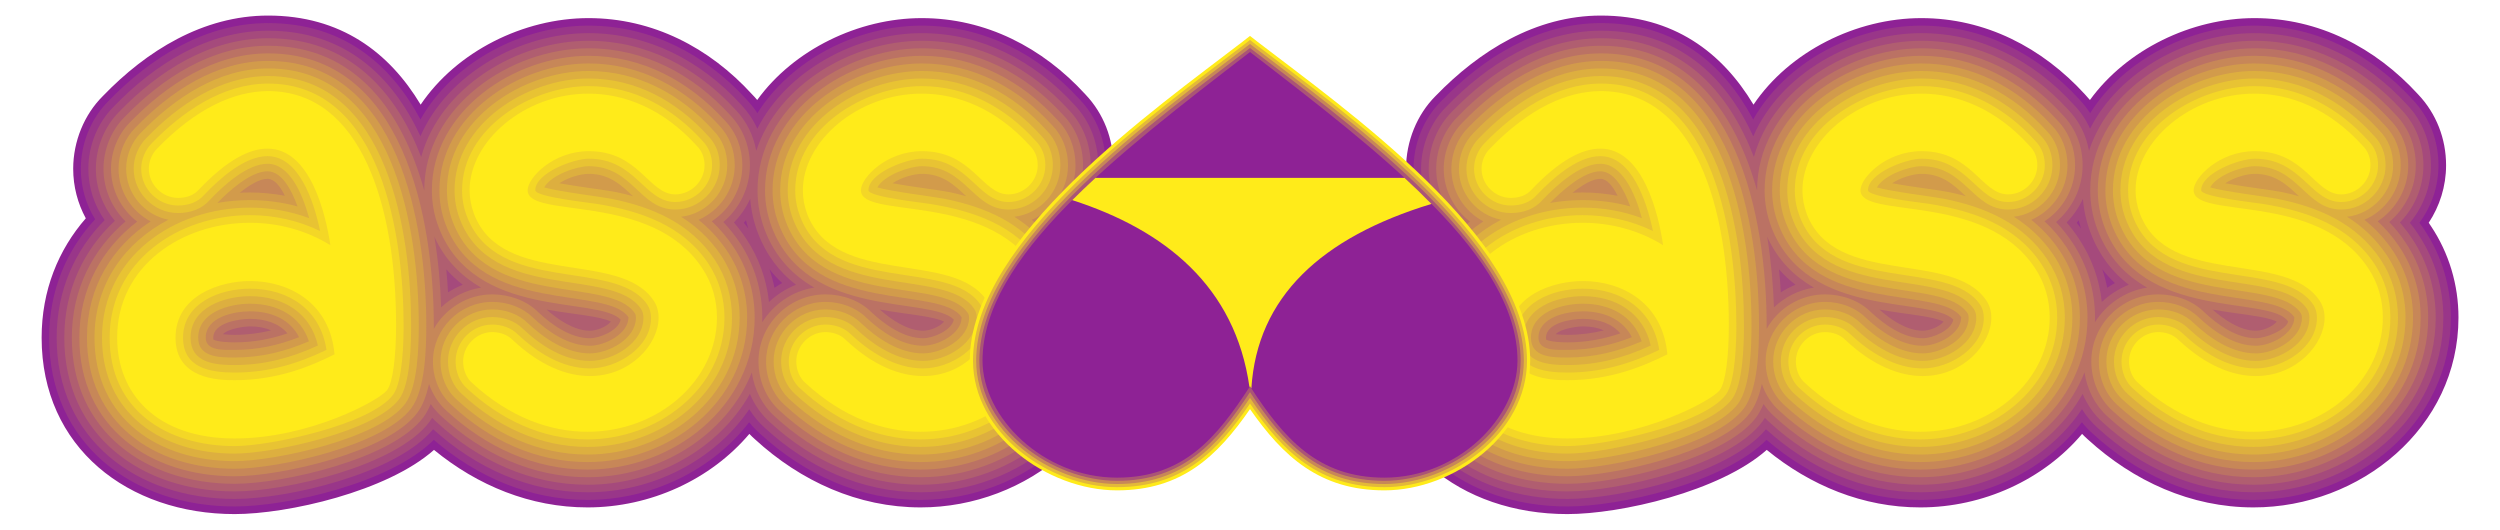
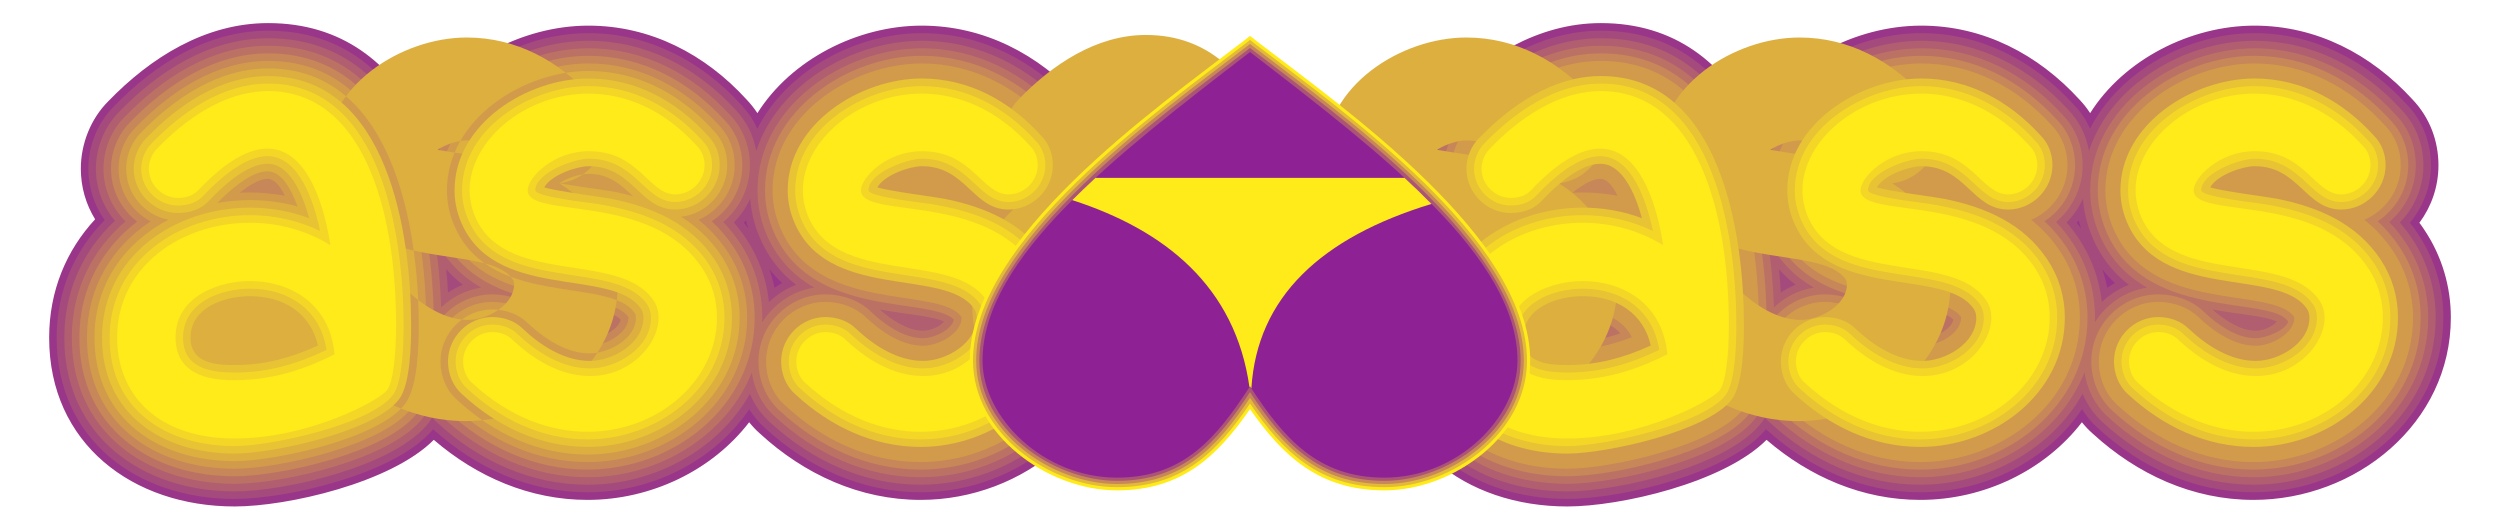
<svg xmlns="http://www.w3.org/2000/svg" xml:space="preserve" width="236px" height="50px" version="1.1" style="shape-rendering:geometricPrecision; text-rendering:geometricPrecision; image-rendering:optimizeQuality; fill-rule:evenodd; clip-rule:evenodd" viewBox="0 0 236 50">
  <defs>
    <style type="text/css">
   
    .fil15 {fill:none}
    .fil0 {fill:#8E2295}
    .fil1 {fill:#993689}
    .fil2 {fill:#A54A7C}
    .fil13 {fill:#AA5476}
    .fil3 {fill:#B05E70}
    .fil4 {fill:#BB7264}
    .fil5 {fill:#C78758}
    .fil6 {fill:#D29B4B}
    .fil7 {fill:#DDAF3F}
    .fil12 {fill:#E3B939}
    .fil8 {fill:#E8C333}
    .fil9 {fill:#F4D726}
    .fil11 {fill:#FFEB1A}
    .fil14 {fill:#8E2295;fill-rule:nonzero}
    .fil10 {fill:#FFEB1A;fill-rule:nonzero}
   
  </style>
  </defs>
  <g id="Слой_x0020_1">
    <g id="_2012509152192">
-       <path class="fil0" d="M197.29 9.44c3.46,-4.77 9.59,-7.73 15.53,-7.73 6.06,0 11.41,2.78 15.45,7.2 1.72,1.81 2.64,4.19 2.64,6.69 0,2 -0.61,3.87 -1.64,5.43 0.07,0.1 0.14,0.2 0.21,0.31 1.71,2.56 2.6,5.55 2.6,8.63 0,10.42 -9.29,17.93 -19.35,17.93 -5.92,0 -11.33,-2.48 -15.65,-6.43 -0.18,-0.16 -0.36,-0.33 -0.53,-0.51 -3.64,4.31 -9.33,6.94 -15.28,6.94 -5.39,0 -10.37,-2.06 -14.49,-5.43 -4.43,3.93 -13.81,6.06 -18.82,6.06 -10.02,0 -18.22,-6.25 -18.22,-16.65 0,-4.47 1.59,-8.3 4.17,-11.28 -0.75,-1.39 -1.18,-2.98 -1.18,-4.67 0,-2.59 1.04,-5.12 2.78,-6.86 4.14,-4.28 9.48,-7.6 15.61,-7.6 6.87,0 11.45,3.48 14.41,8.41 3.39,-5.03 9.71,-8.17 15.84,-8.17 6.05,0 11.41,2.78 15.45,7.2 0.16,0.17 0.32,0.35 0.47,0.53zm-125.81 0c3.45,-4.77 9.58,-7.73 15.53,-7.73 6.05,0 11.41,2.78 15.45,7.2 1.72,1.81 2.64,4.19 2.64,6.69 0,2 -0.61,3.87 -1.64,5.43 0.07,0.1 0.14,0.2 0.21,0.31 1.7,2.56 2.59,5.55 2.59,8.63 0,10.41 -9.29,17.93 -19.35,17.93 -5.91,0 -11.32,-2.47 -15.64,-6.43 -0.18,-0.16 -0.36,-0.33 -0.53,-0.51 -3.65,4.31 -9.33,6.94 -15.28,6.94 -5.39,0 -10.38,-2.06 -14.49,-5.43 -4.43,3.93 -13.81,6.06 -18.82,6.06 -10.02,0 -18.22,-6.25 -18.22,-16.65 0,-4.47 1.58,-8.3 4.17,-11.27 -0.76,-1.4 -1.19,-2.99 -1.19,-4.68 0,-2.59 1.05,-5.12 2.79,-6.85 4.13,-4.29 9.48,-7.61 15.61,-7.61 6.86,0 11.44,3.48 14.4,8.41 3.4,-5.03 9.72,-8.17 15.84,-8.17 6.06,0 11.42,2.78 15.45,7.2 0.17,0.17 0.33,0.35 0.48,0.53z" />
      <path class="fil1" d="M197.31 10.68c3.19,-5.07 9.48,-8.26 15.51,-8.26 5.86,0 11.03,2.71 14.93,6.98 1.6,1.68 2.44,3.88 2.44,6.2 0,2.03 -0.67,3.91 -1.8,5.43 0.17,0.23 0.34,0.46 0.49,0.7 1.63,2.45 2.48,5.3 2.48,8.24 0,10.02 -8.97,17.22 -18.63,17.22 -5.74,0 -10.99,-2.42 -15.17,-6.25 -0.38,-0.33 -0.72,-0.7 -1.03,-1.08 -3.48,4.53 -9.23,7.33 -15.26,7.33 -5.44,0 -10.44,-2.17 -14.51,-5.67 -4.04,4.06 -13.82,6.29 -18.8,6.29 -9.62,0 -17.51,-5.93 -17.51,-15.93 0,-4.47 1.66,-8.29 4.34,-11.18 -0.86,-1.4 -1.35,-3.03 -1.35,-4.77 0,-2.4 0.97,-4.75 2.59,-6.36 3.99,-4.14 9.17,-7.39 15.09,-7.39 7.04,0 11.57,3.83 14.38,9.1 3.06,-5.42 9.6,-8.86 15.87,-8.86 5.86,0 11.03,2.71 14.93,6.98 0.38,0.4 0.72,0.83 1.01,1.28zm-125.81 0c3.19,-5.07 9.47,-8.26 15.51,-8.26 5.86,0 11.03,2.7 14.92,6.98 1.61,1.67 2.45,3.88 2.45,6.2 0,2.03 -0.67,3.91 -1.8,5.43 0.17,0.23 0.33,0.46 0.49,0.7 1.63,2.45 2.48,5.3 2.48,8.24 0,10.02 -8.97,17.22 -18.64,17.22 -5.73,0 -10.98,-2.41 -15.16,-6.25 -0.38,-0.33 -0.72,-0.7 -1.03,-1.08 -3.48,4.53 -9.24,7.33 -15.26,7.33 -5.44,0 -10.44,-2.17 -14.51,-5.67 -4.04,4.06 -13.82,6.29 -18.8,6.29 -9.62,0 -17.51,-5.93 -17.51,-15.93 0,-4.47 1.66,-8.29 4.34,-11.18 -0.86,-1.39 -1.35,-3.03 -1.35,-4.77 0,-2.4 0.97,-4.75 2.58,-6.36 4,-4.14 9.17,-7.39 15.1,-7.39 7.03,0 11.56,3.83 14.38,9.1 3.06,-5.42 9.6,-8.86 15.86,-8.86 5.86,0 11.03,2.7 14.93,6.98 0.38,0.4 0.72,0.83 1.02,1.28z" />
      <path class="fil2" d="M197.3 12.15c2.8,-5.5 9.33,-9.02 15.52,-9.02 5.66,0 10.64,2.63 14.41,6.76 1.47,1.54 2.25,3.57 2.25,5.71 0,2.06 -0.75,3.95 -1.99,5.43 0.28,0.35 0.55,0.71 0.8,1.1 1.55,2.33 2.36,5.04 2.36,7.84 0,9.62 -8.66,16.5 -17.92,16.5 -5.56,0 -10.64,-2.34 -14.69,-6.06 -0.59,-0.52 -1.09,-1.13 -1.5,-1.79 -3.26,4.84 -9.13,7.85 -15.27,7.85 -5.5,0 -10.53,-2.3 -14.56,-5.95 -3.51,4.22 -13.79,6.58 -18.75,6.58 -9.22,0 -16.8,-5.61 -16.8,-15.22 0,-4.5 1.75,-8.29 4.54,-11.1 -0.97,-1.38 -1.55,-3.05 -1.55,-4.85 0,-2.21 0.9,-4.38 2.39,-5.86 3.86,-4 8.86,-7.17 14.58,-7.17 7.27,0 11.74,4.28 14.39,9.97 2.57,-5.92 9.4,-9.74 15.86,-9.74 5.66,0 10.64,2.63 14.4,6.76 0.65,0.67 1.16,1.43 1.53,2.26zm-1.07 8.64c-0.06,0.08 -0.13,0.16 -0.19,0.24 0.14,0.17 0.28,0.36 0.41,0.54 -0.08,-0.26 -0.16,-0.52 -0.22,-0.78zm2.22 4.62c0.2,0.58 0.35,1.16 0.47,1.76 0.24,-0.16 0.48,-0.32 0.73,-0.45 -0.43,-0.4 -0.83,-0.83 -1.2,-1.31zm-126.96 -13.26c2.79,-5.51 9.33,-9.02 15.52,-9.02 5.66,0 10.64,2.63 14.4,6.75 1.48,1.55 2.26,3.58 2.26,5.72 0,2.06 -0.75,3.95 -1.99,5.43 0.28,0.35 0.54,0.71 0.8,1.1 1.55,2.33 2.36,5.04 2.36,7.84 0,9.62 -8.66,16.5 -17.93,16.5 -5.55,0 -10.63,-2.34 -14.69,-6.06 -0.58,-0.52 -1.09,-1.12 -1.49,-1.78 -3.27,4.83 -9.13,7.84 -15.27,7.84 -5.5,0 -10.53,-2.3 -14.57,-5.95 -3.5,4.22 -13.78,6.58 -18.74,6.58 -9.22,0 -16.8,-5.61 -16.8,-15.22 0,-4.5 1.75,-8.29 4.53,-11.1 -0.97,-1.38 -1.54,-3.05 -1.54,-4.85 0,-2.21 0.9,-4.38 2.39,-5.86 3.85,-4 8.86,-7.17 14.58,-7.17 7.27,0 11.74,4.28 14.38,9.96 2.58,-5.91 9.41,-9.73 15.86,-9.73 5.66,0 10.65,2.63 14.41,6.75 0.64,0.68 1.16,1.44 1.53,2.27zm-1.07 8.64c-0.06,0.08 -0.13,0.16 -0.2,0.24 0.15,0.17 0.28,0.36 0.42,0.54 -0.08,-0.26 -0.16,-0.52 -0.22,-0.78zm2.22 4.62c0.19,0.58 0.35,1.16 0.47,1.76 0.23,-0.16 0.48,-0.32 0.73,-0.45 -0.43,-0.4 -0.83,-0.83 -1.2,-1.31z" />
      <path class="fil3" d="M197.2 14.24c2.05,-6.27 9.07,-10.39 15.62,-10.39 5.46,0 10.26,2.54 13.89,6.52 1.35,1.42 2.06,3.27 2.06,5.23 0,2.1 -0.85,4.01 -2.22,5.4 0.4,0.48 0.79,0.98 1.15,1.52 1.47,2.22 2.23,4.79 2.23,7.45 0,9.23 -8.33,15.79 -17.2,15.79 -5.38,0 -10.29,-2.28 -14.22,-5.88 -0.84,-0.75 -1.48,-1.68 -1.91,-2.7 -2.96,5.25 -9.01,8.58 -15.33,8.58 -5.37,0 -10.29,-2.28 -14.21,-5.88 -0.16,-0.14 -0.31,-0.28 -0.45,-0.44 -0.08,0.13 -0.16,0.25 -0.25,0.37 -3.1,4.17 -13.59,6.58 -18.4,6.58 -8.82,0 -16.08,-5.3 -16.08,-14.51 0,-4.53 1.85,-8.31 4.77,-11.03 -1.11,-1.34 -1.78,-3.06 -1.78,-4.92 0,-2.02 0.82,-4 2.18,-5.37 3.72,-3.85 8.55,-6.95 14.07,-6.95 7.62,0 12.03,4.96 14.45,11.21 1.8,-6.6 9.05,-10.97 15.8,-10.97 5.46,0 10.25,2.54 13.88,6.52 1.04,1.08 1.7,2.42 1.95,3.87zm-0.57 4.52c-0.38,0.83 -0.9,1.59 -1.54,2.24 0.41,0.48 0.79,0.98 1.15,1.52 1.21,1.81 1.94,3.86 2.17,5.99 0.73,-0.69 1.59,-1.25 2.55,-1.63 -1.54,-1.17 -2.79,-2.75 -3.62,-4.93 -0.39,-1.03 -0.63,-2.1 -0.71,-3.19zm-28.69 6.66c0.07,0.74 0.13,1.47 0.17,2.18 0.43,-0.28 0.9,-0.52 1.39,-0.72 -0.56,-0.42 -1.08,-0.91 -1.56,-1.46zm-96.55 -11.18c2.05,-6.27 9.07,-10.39 15.62,-10.39 5.46,0 10.25,2.54 13.88,6.52 1.36,1.41 2.07,3.27 2.07,5.23 0,2.1 -0.86,4.01 -2.23,5.4 0.41,0.48 0.8,0.98 1.15,1.52 1.48,2.22 2.24,4.79 2.24,7.45 0,9.23 -8.34,15.79 -17.21,15.79 -5.37,0 -10.29,-2.28 -14.21,-5.88 -0.84,-0.75 -1.49,-1.68 -1.91,-2.7 -2.96,5.25 -9.01,8.58 -15.33,8.58 -5.38,0 -10.29,-2.28 -14.21,-5.88 -0.16,-0.14 -0.31,-0.28 -0.45,-0.44 -0.08,0.13 -0.17,0.25 -0.25,0.37 -3.1,4.17 -13.59,6.58 -18.4,6.58 -8.82,0 -16.08,-5.3 -16.08,-14.51 0,-4.53 1.85,-8.31 4.77,-11.03 -1.11,-1.34 -1.79,-3.06 -1.79,-4.92 0,-2.02 0.83,-4 2.19,-5.37 3.72,-3.85 8.55,-6.95 14.07,-6.95 7.62,0 12.03,4.96 14.45,11.21 1.79,-6.6 9.05,-10.97 15.79,-10.97 5.46,0 10.26,2.54 13.89,6.52 1.04,1.08 1.69,2.42 1.95,3.87zm-0.57 4.52c-0.38,0.83 -0.9,1.59 -1.54,2.24 0.41,0.48 0.79,0.98 1.15,1.52 1.2,1.81 1.94,3.86 2.16,5.99 0.73,-0.69 1.6,-1.25 2.55,-1.63 -1.53,-1.17 -2.78,-2.75 -3.61,-4.93 -0.39,-1.03 -0.63,-2.1 -0.71,-3.19zm-28.69 6.66c0.07,0.74 0.12,1.47 0.16,2.18 0.44,-0.28 0.91,-0.52 1.4,-0.72 -0.56,-0.42 -1.08,-0.91 -1.56,-1.46z" />
      <path class="fil4" d="M197.76 30.43c1.07,-1.72 2.86,-2.96 4.93,-3.28 -1.98,-1.13 -3.69,-2.83 -4.68,-5.45 -0.46,-1.2 -0.69,-2.45 -0.69,-3.73 0,-7.92 8.13,-13.41 15.5,-13.41 5.26,0 9.87,2.46 13.36,6.3 1.24,1.28 1.87,2.96 1.87,4.74 0,2.14 -0.98,4.07 -2.51,5.36 0.57,0.59 1.09,1.24 1.56,1.96 1.4,2.09 2.12,4.53 2.12,7.05 0,8.83 -8.02,15.08 -16.49,15.08 -5.2,0 -9.95,-2.22 -13.74,-5.7 -1.22,-1.08 -1.98,-2.6 -2.21,-4.2 -2.4,6 -8.81,9.9 -15.51,9.9 -5.2,0 -9.94,-2.22 -13.73,-5.7 -0.41,-0.36 -0.76,-0.76 -1.06,-1.21 -0.2,0.46 -0.42,0.88 -0.69,1.25 -2.95,3.95 -13.27,6.28 -17.83,6.28 -8.42,0 -15.37,-4.98 -15.37,-13.79 0,-4.59 1.99,-8.35 5.07,-10.98 -1.28,-1.28 -2.08,-3.04 -2.08,-4.97 0,-1.83 0.75,-3.63 1.99,-4.87 3.57,-3.71 8.23,-6.74 13.55,-6.74 8.39,0 12.7,6.37 14.75,13.67 0,-0.01 0,-0.01 0,-0.02 0,-7.92 8.13,-13.41 15.5,-13.41 5.26,0 9.87,2.46 13.36,6.3 1.23,1.28 1.87,2.96 1.87,4.74 0,2.14 -0.98,4.07 -2.51,5.36 0.56,0.59 1.08,1.24 1.56,1.96 1.39,2.09 2.12,4.53 2.12,7.05 0,0.15 0,0.31 -0.01,0.46zm-30.94 -8.09c0.37,2.29 0.57,4.57 0.64,6.68 1.02,-0.97 2.32,-1.64 3.77,-1.87 -1.81,-1.04 -3.39,-2.55 -4.41,-4.81zm10.59 6.88c1.1,0.98 2.62,2 4.09,2 0.59,0 1.53,-0.32 1.98,-0.86 -1.06,-0.53 -3.41,-0.66 -6.07,-1.14zm31.45 0c1.1,0.97 2.62,2 4.09,2 0.59,0 1.53,-0.32 1.98,-0.86 -1.05,-0.53 -3.41,-0.66 -6.07,-1.14zm-136.91 1.21c1.07,-1.72 2.85,-2.96 4.92,-3.28 -1.97,-1.13 -3.68,-2.83 -4.68,-5.45 -0.45,-1.2 -0.68,-2.45 -0.68,-3.73 0,-7.92 8.13,-13.41 15.5,-13.41 5.26,0 9.87,2.46 13.36,6.3 1.23,1.28 1.87,2.96 1.87,4.74 0,2.14 -0.98,4.07 -2.51,5.36 0.56,0.59 1.09,1.24 1.56,1.96 1.4,2.09 2.12,4.53 2.12,7.05 0,8.83 -8.02,15.08 -16.5,15.08 -5.19,0 -9.94,-2.22 -13.73,-5.7 -1.22,-1.08 -1.98,-2.59 -2.21,-4.19 -2.4,5.99 -8.81,9.89 -15.51,9.89 -5.2,0 -9.94,-2.22 -13.73,-5.7 -0.41,-0.36 -0.76,-0.76 -1.07,-1.21 -0.19,0.46 -0.42,0.88 -0.69,1.25 -2.94,3.95 -13.26,6.28 -17.82,6.28 -8.42,0 -15.37,-4.98 -15.37,-13.79 0,-4.59 1.99,-8.35 5.07,-10.98 -1.28,-1.28 -2.08,-3.04 -2.08,-4.97 0,-1.83 0.74,-3.63 1.98,-4.87 3.58,-3.71 8.24,-6.74 13.56,-6.74 8.39,0 12.7,6.37 14.74,13.67 0,-0.01 0,-0.01 0,-0.02 0,-7.92 8.13,-13.41 15.5,-13.41 5.27,0 9.88,2.46 13.37,6.3 1.23,1.28 1.87,2.96 1.87,4.74 0,2.14 -0.98,4.07 -2.51,5.36 0.56,0.59 1.08,1.24 1.56,1.96 1.39,2.09 2.12,4.53 2.12,7.05 0,0.15 -0.01,0.3 -0.01,0.46zm-30.95 -8.1c0.38,2.3 0.58,4.58 0.64,6.69 1.02,-0.97 2.33,-1.64 3.78,-1.87 -1.81,-1.04 -3.4,-2.56 -4.42,-4.82zm10.59 6.89c1.1,0.97 2.63,2 4.09,2 0.59,0 1.54,-0.32 1.99,-0.86 -1.06,-0.53 -3.41,-0.66 -6.08,-1.14zm31.46 0c1.1,0.97 2.62,2 4.09,2 0.59,0 1.53,-0.32 1.98,-0.86 -1.06,-0.53 -3.41,-0.66 -6.07,-1.14zm-62.01 2.33c0.4,0.05 0.86,0.06 1.11,0.06 1.21,0 2.35,-0.15 3.44,-0.42 -0.56,-0.26 -1.24,-0.38 -1.99,-0.38 -0.45,0 -2.02,0.18 -2.56,0.74zm130.36 -0.36c-0.56,-0.26 -1.24,-0.38 -1.98,-0.38 -0.46,0 -2.03,0.18 -2.57,0.74 0.4,0.05 0.86,0.06 1.11,0.06 1.22,0 2.35,-0.15 3.44,-0.42z" />
      <path class="fil5" d="M166.77 31.05c1.08,-1.93 3.16,-3.26 5.51,-3.26 1.64,0 3.25,0.59 4.33,1.67 1.27,1.19 3.07,2.47 4.89,2.47 0.93,0 2.7,-0.73 2.9,-1.76 -2.16,-2.24 -13.84,0.04 -17.18,-8.72 -0.42,-1.12 -0.64,-2.28 -0.64,-3.48 0,-7.51 7.81,-12.7 14.79,-12.7 5.06,0 9.48,2.39 12.84,6.08 1.11,1.15 1.68,2.66 1.68,4.25 0,2.2 -1.16,4.16 -2.89,5.29 0.76,0.7 1.45,1.51 2.06,2.42 1.31,1.98 2,4.28 2,6.66 0,8.44 -7.71,14.36 -15.79,14.36 -5.02,0 -9.6,-2.15 -13.25,-5.51 -0.79,-0.69 -1.37,-1.59 -1.7,-2.58 -0.23,1.05 -0.58,2.01 -1.11,2.72 -2.78,3.74 -12.94,6 -17.25,6 -8.02,0 -14.66,-4.66 -14.66,-13.08 0,-4.68 2.18,-8.45 5.47,-10.96 -1.5,-1.16 -2.48,-2.97 -2.48,-4.99 0,-1.64 0.67,-3.26 1.79,-4.38 3.43,-3.56 7.93,-6.51 13.04,-6.51 12.86,0 15.65,15.76 15.65,25.66 0,0.11 0,0.23 0,0.35zm-125.82 0c1.09,-1.93 3.17,-3.26 5.52,-3.26 1.63,0 3.25,0.59 4.33,1.67 1.26,1.19 3.07,2.47 4.88,2.47 0.94,0 2.71,-0.73 2.91,-1.76 -2.16,-2.24 -13.85,0.04 -17.18,-8.72 -0.43,-1.12 -0.64,-2.28 -0.64,-3.48 0,-7.51 7.81,-12.7 14.78,-12.7 5.07,0 9.49,2.39 12.85,6.08 1.11,1.14 1.68,2.66 1.68,4.25 0,2.2 -1.16,4.16 -2.89,5.29 0.75,0.7 1.44,1.51 2.05,2.42 1.32,1.98 2,4.28 2,6.66 0,8.43 -7.7,14.36 -15.78,14.36 -5.02,0 -9.6,-2.15 -13.26,-5.51 -0.78,-0.69 -1.36,-1.59 -1.7,-2.58 -0.23,1.05 -0.57,2.01 -1.1,2.72 -2.78,3.74 -12.94,6 -17.25,6 -8.02,0 -14.66,-4.66 -14.66,-13.08 0,-4.68 2.18,-8.45 5.46,-10.96 -1.5,-1.16 -2.47,-2.97 -2.47,-4.99 0,-1.64 0.67,-3.26 1.79,-4.38 3.43,-3.55 7.93,-6.51 13.04,-6.51 12.86,0 15.64,15.76 15.64,25.66 0,0.11 0,0.23 0,0.35zm32.71 7.77c-1.34,-1.17 -2.06,-2.93 -2.06,-4.7 0,-3.46 2.86,-6.33 6.32,-6.33 1.64,0 3.25,0.59 4.33,1.67 1.27,1.19 3.07,2.47 4.89,2.47 0.93,0 2.7,-0.73 2.9,-1.76 -2.16,-2.24 -13.84,0.04 -17.18,-8.72 -0.42,-1.12 -0.64,-2.28 -0.64,-3.48 0,-7.51 7.82,-12.7 14.79,-12.7 5.06,0 9.48,2.39 12.84,6.08 1.11,1.14 1.68,2.66 1.68,4.25 0,2.2 -1.16,4.16 -2.89,5.29 0.76,0.7 1.45,1.51 2.06,2.42 1.31,1.98 2,4.28 2,6.66 0,8.43 -7.71,14.36 -15.79,14.36 -5.02,0 -9.6,-2.15 -13.25,-5.51zm125.81 0c-1.33,-1.17 -2.05,-2.94 -2.05,-4.7 0,-3.46 2.85,-6.33 6.32,-6.33 1.63,0 3.25,0.59 4.33,1.67 1.26,1.19 3.06,2.47 4.88,2.47 0.98,0 2.89,-0.81 3.05,-1.58 -1.7,-2.54 -13.91,0.08 -17.33,-8.9 -0.42,-1.12 -0.64,-2.28 -0.64,-3.48 0,-7.51 7.82,-12.7 14.79,-12.7 5.06,0 9.49,2.39 12.84,6.08 1.11,1.15 1.68,2.66 1.68,4.25 0,2.2 -1.16,4.16 -2.89,5.29 0.76,0.7 1.45,1.51 2.06,2.42 1.32,1.98 2,4.28 2,6.66 0,8.44 -7.71,14.36 -15.78,14.36 -5.03,0 -9.6,-2.15 -13.26,-5.51zm-179.33 -6.76c0.45,0.23 1.57,0.26 2.01,0.26 1.79,0 3.41,-0.31 4.99,-0.85 -0.79,-0.93 -2.05,-1.37 -3.54,-1.37 -1.03,0 -3.47,0.36 -3.47,1.78 0,0.04 0,0.12 0.01,0.18zm132.82 -0.59c-0.8,-0.93 -2.06,-1.37 -3.54,-1.37 -1.04,0 -3.48,0.36 -3.48,1.78 0,0.04 0.01,0.12 0.01,0.18 0.45,0.23 1.58,0.26 2.01,0.26 1.79,0 3.41,-0.31 5,-0.85z" />
      <path class="fil6" d="M14.22 20.9c-1.79,-0.95 -3.03,-2.83 -3.03,-4.97 0,-1.45 0.6,-2.89 1.59,-3.88 3.29,-3.41 7.62,-6.3 12.53,-6.3 12.37,0 14.93,15.48 14.93,24.95 0,2.17 -0.08,6.04 -1.41,7.83 -2.62,3.53 -12.62,5.72 -16.68,5.72 -7.62,0 -13.94,-4.35 -13.94,-12.37 0,-4.83 2.44,-8.63 6.01,-10.98zm12.67 -2.42c-0.45,-0.92 -1,-1.6 -1.64,-1.6 -0.76,0 -1.74,0.61 -2.62,1.32 0.32,-0.02 0.64,-0.03 0.96,-0.03 1.11,0 2.22,0.11 3.3,0.31zm40.99 -6.65c0.98,1.02 1.48,2.36 1.48,3.77 0,2.3 -1.42,4.29 -3.42,5.15 1.02,0.82 1.93,1.79 2.71,2.96 1.24,1.86 1.88,4.02 1.88,6.26 0,8.04 -7.39,13.65 -15.07,13.65 -4.86,0 -9.26,-2.08 -12.75,-5.31 -1.21,-1.04 -1.84,-2.61 -1.84,-4.19 0,-3.07 2.53,-5.62 5.6,-5.62 1.44,0 2.88,0.52 3.84,1.48 1.41,1.33 3.35,2.66 5.37,2.66 1.38,0 3.64,-1.09 3.65,-2.69 -2.05,-3.05 -13.96,-0.1 -17.26,-8.76 -0.39,-1.03 -0.59,-2.11 -0.59,-3.22 0,-7.11 7.5,-11.98 14.07,-11.98 4.87,0 9.1,2.3 12.33,5.84zm31.45 0c0.99,1.02 1.49,2.36 1.49,3.77 0,2.3 -1.43,4.29 -3.43,5.15 1.02,0.82 1.94,1.79 2.71,2.96 1.24,1.86 1.88,4.02 1.88,6.26 0,8.04 -7.39,13.65 -15.07,13.65 -4.85,0 -9.26,-2.08 -12.75,-5.31 -1.21,-1.04 -1.84,-2.61 -1.84,-4.19 0,-3.07 2.54,-5.62 5.6,-5.62 1.45,0 2.88,0.52 3.85,1.48 1.41,1.33 3.35,2.66 5.37,2.66 1.37,0 3.63,-1.09 3.64,-2.69 -2.04,-3.05 -13.96,-0.1 -17.25,-8.76 -0.4,-1.03 -0.6,-2.11 -0.6,-3.22 0,-7.11 7.51,-11.98 14.08,-11.98 4.86,0 9.1,2.3 12.32,5.84zm40.7 9.07c-1.79,-0.95 -3.02,-2.83 -3.02,-4.97 0,-1.45 0.59,-2.89 1.58,-3.88 3.3,-3.41 7.62,-6.3 12.53,-6.3 12.37,0 14.93,15.48 14.93,24.95 0,2.17 -0.08,6.04 -1.41,7.83 -2.62,3.53 -12.62,5.72 -16.68,5.72 -7.62,0 -13.94,-4.35 -13.94,-12.37 0,-4.83 2.44,-8.63 6.01,-10.98zm12.67 -2.42c-0.45,-0.92 -1,-1.6 -1.63,-1.6 -0.76,0 -1.75,0.61 -2.63,1.32 0.32,-0.02 0.64,-0.03 0.96,-0.03 1.11,0 2.22,0.11 3.3,0.31zm40.99 -6.64c0.99,1.01 1.48,2.35 1.48,3.76 0,2.3 -1.42,4.29 -3.42,5.15 1.02,0.82 1.94,1.79 2.71,2.96 1.24,1.86 1.88,4.02 1.88,6.26 0,8.04 -7.39,13.65 -15.07,13.65 -4.85,0 -9.26,-2.09 -12.75,-5.31 -1.21,-1.04 -1.84,-2.61 -1.84,-4.19 0,-3.07 2.53,-5.62 5.6,-5.62 1.45,0 2.88,0.52 3.84,1.48 1.42,1.33 3.36,2.66 5.38,2.66 1.37,0 3.63,-1.09 3.64,-2.69 -2.04,-3.05 -13.96,-0.1 -17.25,-8.76 -0.4,-1.03 -0.6,-2.11 -0.6,-3.22 0,-7.11 7.5,-11.98 14.08,-11.98 4.86,0 9.1,2.3 12.32,5.85zm31.45 0c0.99,1.01 1.49,2.35 1.49,3.76 0,2.3 -1.43,4.29 -3.43,5.15 1.02,0.82 1.94,1.79 2.71,2.96 1.24,1.86 1.88,4.02 1.88,6.26 0,8.04 -7.39,13.65 -15.06,13.65 -4.86,0 -9.26,-2.09 -12.76,-5.31 -1.21,-1.04 -1.84,-2.61 -1.84,-4.19 0,-3.07 2.54,-5.62 5.61,-5.62 1.44,0 2.88,0.52 3.84,1.48 1.41,1.33 3.35,2.66 5.37,2.66 1.37,0 3.63,-1.09 3.64,-2.69 -2.04,-3.05 -13.95,-0.1 -17.25,-8.76 -0.39,-1.03 -0.59,-2.11 -0.59,-3.22 0,-7.11 7.5,-11.98 14.07,-11.98 4.86,0 9.1,2.3 12.32,5.85zm-196.91 19.99c-0.82,-1.64 -2.54,-2.44 -4.63,-2.44 -1.51,0 -4.18,0.54 -4.18,2.49 0,1.27 1.76,1.15 2.73,1.15 2.19,0 4.15,-0.44 6.08,-1.2zm125.82 0c-0.83,-1.64 -2.55,-2.44 -4.63,-2.44 -1.51,0 -4.19,0.54 -4.19,2.49 0,1.27 1.76,1.15 2.73,1.15 2.2,0 4.15,-0.44 6.09,-1.2z" />
-       <path class="fil7" d="M15.9 20.74c-2.26,-0.43 -3.99,-2.44 -3.99,-4.81 0,-1.26 0.52,-2.52 1.38,-3.39 3.15,-3.26 7.32,-6.08 12.02,-6.08 11.86,0 14.22,15.23 14.22,24.24 0,1.95 -0.08,5.8 -1.28,7.41 -2.44,3.3 -12.29,5.42 -16.1,5.42 -7.22,0 -13.23,-4.03 -13.23,-11.65 0,-5.14 2.91,-9.01 6.98,-11.14zm12.19 -1.25c-0.63,-1.74 -1.56,-3.32 -2.84,-3.32 -1.6,0 -3.68,1.9 -4.74,2.99 1.01,-0.18 2.04,-0.27 3.08,-0.27 1.52,0 3.04,0.2 4.5,0.6zm36.2 0.97c1.46,0.91 2.74,2.1 3.77,3.64 1.16,1.75 1.76,3.77 1.76,5.87 0,7.64 -7.08,12.94 -14.36,12.94 -4.68,0 -8.91,-2.03 -12.28,-5.13 -1.06,-0.91 -1.6,-2.29 -1.6,-3.66 0,-2.67 2.22,-4.91 4.89,-4.91 1.25,0 2.51,0.45 3.35,1.29 1.56,1.47 3.65,2.86 5.86,2.86 1.78,0 4.35,-1.38 4.35,-3.36 0,-0.15 -0.02,-0.31 -0.11,-0.44 -2.37,-3.55 -14.02,-0.32 -17.18,-8.62 -0.36,-0.95 -0.55,-1.95 -0.55,-2.97 0,-6.7 7.19,-11.27 13.36,-11.27 4.68,0 8.73,2.22 11.78,5.6 0.89,0.89 1.32,2.05 1.32,3.3 0,2.49 -1.93,4.59 -4.36,4.86zm-11.49 -3.16c1.73,0.32 4.52,0.66 5.35,0.83 0.54,0.11 1.09,0.25 1.62,0.4 -1.12,-1.05 -2.23,-2.12 -4.19,-2.12 -0.75,0 -1.94,0.33 -2.78,0.89zm42.95 3.16c1.45,0.91 2.73,2.1 3.76,3.64 1.16,1.75 1.76,3.77 1.76,5.87 0,7.64 -7.08,12.94 -14.36,12.94 -4.67,0 -8.91,-2.03 -12.28,-5.13 -1.05,-0.91 -1.6,-2.29 -1.6,-3.66 0,-2.67 2.22,-4.91 4.89,-4.91 1.26,0 2.51,0.45 3.36,1.29 1.55,1.47 3.64,2.86 5.86,2.86 1.77,0 4.34,-1.38 4.34,-3.36 0,-0.15 -0.02,-0.31 -0.11,-0.44 -2.37,-3.55 -14.01,-0.32 -17.18,-8.62 -0.36,-0.95 -0.54,-1.95 -0.54,-2.97 0,-6.7 7.19,-11.27 13.36,-11.27 4.68,0 8.72,2.22 11.78,5.6 0.89,0.89 1.31,2.05 1.31,3.3 0,2.49 -1.93,4.59 -4.35,4.86zm-11.5 -3.16c1.73,0.32 4.52,0.66 5.35,0.83 0.55,0.11 1.09,0.25 1.62,0.4 -1.12,-1.05 -2.22,-2.12 -4.19,-2.12 -0.74,0 -1.94,0.33 -2.78,0.89zm57.46 3.44c-2.25,-0.43 -3.99,-2.44 -3.99,-4.81 0,-1.26 0.52,-2.52 1.39,-3.39 3.15,-3.26 7.31,-6.08 12.01,-6.08 11.86,0 14.22,15.23 14.22,24.24 0,1.95 -0.07,5.8 -1.27,7.41 -2.45,3.3 -12.3,5.42 -16.11,5.42 -7.22,0 -13.23,-4.03 -13.23,-11.65 0,-5.14 2.91,-9.01 6.98,-11.14zm12.19 -1.25c-0.63,-1.74 -1.55,-3.32 -2.83,-3.32 -1.61,0 -3.68,1.9 -4.75,2.99 1.01,-0.18 2.04,-0.27 3.08,-0.27 1.52,0 3.04,0.2 4.5,0.6zm36.2 0.97c1.46,0.91 2.74,2.1 3.77,3.64 1.16,1.75 1.76,3.77 1.76,5.87 0,7.64 -7.08,12.94 -14.36,12.94 -4.67,0 -8.91,-2.03 -12.28,-5.13 -1.06,-0.91 -1.6,-2.29 -1.6,-3.66 0,-2.67 2.22,-4.91 4.89,-4.91 1.26,0 2.51,0.45 3.36,1.29 1.55,1.47 3.64,2.86 5.86,2.86 1.77,0 4.34,-1.38 4.34,-3.36 0,-0.15 -0.02,-0.31 -0.11,-0.44 -2.37,-3.55 -14.02,-0.32 -17.18,-8.62 -0.36,-0.95 -0.54,-1.95 -0.54,-2.97 0,-6.7 7.19,-11.27 13.36,-11.27 4.68,0 8.72,2.22 11.78,5.6 0.89,0.89 1.31,2.05 1.31,3.3 0,2.49 -1.93,4.59 -4.36,4.86zm-11.49 -3.16c1.73,0.32 4.52,0.66 5.35,0.83 0.55,0.11 1.09,0.25 1.62,0.4 -1.12,-1.05 -2.22,-2.12 -4.19,-2.12 -0.74,0 -1.94,0.33 -2.78,0.89zm42.95 3.16c1.45,0.91 2.73,2.1 3.76,3.64 1.16,1.75 1.76,3.77 1.76,5.87 0,7.64 -7.07,12.94 -14.35,12.94 -4.68,0 -8.92,-2.03 -12.29,-5.13 -1.05,-0.91 -1.6,-2.29 -1.6,-3.66 0,-2.67 2.22,-4.91 4.9,-4.91 1.25,0 2.51,0.45 3.35,1.29 1.55,1.47 3.64,2.86 5.86,2.86 1.77,0 4.35,-1.38 4.35,-3.36 0,-0.15 -0.03,-0.31 -0.11,-0.44 -2.37,-3.55 -14.02,-0.32 -17.18,-8.62 -0.37,-0.95 -0.55,-1.95 -0.55,-2.97 0,-6.7 7.19,-11.27 13.36,-11.27 4.68,0 8.72,2.22 11.78,5.6 0.89,0.89 1.31,2.05 1.31,3.3 0,2.49 -1.93,4.59 -4.35,4.86zm-11.5 -3.16c1.73,0.32 4.53,0.66 5.35,0.83 0.55,0.11 1.09,0.25 1.62,0.4 -1.11,-1.05 -2.22,-2.12 -4.19,-2.12 -0.74,0 -1.94,0.33 -2.78,0.89zm-180.9 14.92c-0.77,-2.35 -2.91,-3.55 -5.56,-3.55 -1.95,0 -4.89,0.79 -4.89,3.21 0,1.86 2.01,1.87 3.44,1.87 2.54,0 4.78,-0.57 7.01,-1.53zm125.82 0c-0.78,-2.35 -2.92,-3.55 -5.56,-3.55 -1.96,0 -4.9,0.79 -4.9,3.21 0,1.86 2.01,1.87 3.44,1.87 2.54,0 4.78,-0.57 7.02,-1.53z" />
+       <path class="fil7" d="M15.9 20.74c-2.26,-0.43 -3.99,-2.44 -3.99,-4.81 0,-1.26 0.52,-2.52 1.38,-3.39 3.15,-3.26 7.32,-6.08 12.02,-6.08 11.86,0 14.22,15.23 14.22,24.24 0,1.95 -0.08,5.8 -1.28,7.41 -2.44,3.3 -12.29,5.42 -16.1,5.42 -7.22,0 -13.23,-4.03 -13.23,-11.65 0,-5.14 2.91,-9.01 6.98,-11.14zm12.19 -1.25c-0.63,-1.74 -1.56,-3.32 -2.84,-3.32 -1.6,0 -3.68,1.9 -4.74,2.99 1.01,-0.18 2.04,-0.27 3.08,-0.27 1.52,0 3.04,0.2 4.5,0.6zm36.2 0.97c1.46,0.91 2.74,2.1 3.77,3.64 1.16,1.75 1.76,3.77 1.76,5.87 0,7.64 -7.08,12.94 -14.36,12.94 -4.68,0 -8.91,-2.03 -12.28,-5.13 -1.06,-0.91 -1.6,-2.29 -1.6,-3.66 0,-2.67 2.22,-4.91 4.89,-4.91 1.25,0 2.51,0.45 3.35,1.29 1.56,1.47 3.65,2.86 5.86,2.86 1.78,0 4.35,-1.38 4.35,-3.36 0,-0.15 -0.02,-0.31 -0.11,-0.44 -2.37,-3.55 -14.02,-0.32 -17.18,-8.62 -0.36,-0.95 -0.55,-1.95 -0.55,-2.97 0,-6.7 7.19,-11.27 13.36,-11.27 4.68,0 8.73,2.22 11.78,5.6 0.89,0.89 1.32,2.05 1.32,3.3 0,2.49 -1.93,4.59 -4.36,4.86zm-11.49 -3.16c1.73,0.32 4.52,0.66 5.35,0.83 0.54,0.11 1.09,0.25 1.62,0.4 -1.12,-1.05 -2.23,-2.12 -4.19,-2.12 -0.75,0 -1.94,0.33 -2.78,0.89zc1.45,0.91 2.73,2.1 3.76,3.64 1.16,1.75 1.76,3.77 1.76,5.87 0,7.64 -7.08,12.94 -14.36,12.94 -4.67,0 -8.91,-2.03 -12.28,-5.13 -1.05,-0.91 -1.6,-2.29 -1.6,-3.66 0,-2.67 2.22,-4.91 4.89,-4.91 1.26,0 2.51,0.45 3.36,1.29 1.55,1.47 3.64,2.86 5.86,2.86 1.77,0 4.34,-1.38 4.34,-3.36 0,-0.15 -0.02,-0.31 -0.11,-0.44 -2.37,-3.55 -14.01,-0.32 -17.18,-8.62 -0.36,-0.95 -0.54,-1.95 -0.54,-2.97 0,-6.7 7.19,-11.27 13.36,-11.27 4.68,0 8.72,2.22 11.78,5.6 0.89,0.89 1.31,2.05 1.31,3.3 0,2.49 -1.93,4.59 -4.35,4.86zm-11.5 -3.16c1.73,0.32 4.52,0.66 5.35,0.83 0.55,0.11 1.09,0.25 1.62,0.4 -1.12,-1.05 -2.22,-2.12 -4.19,-2.12 -0.74,0 -1.94,0.33 -2.78,0.89zm57.46 3.44c-2.25,-0.43 -3.99,-2.44 -3.99,-4.81 0,-1.26 0.52,-2.52 1.39,-3.39 3.15,-3.26 7.31,-6.08 12.01,-6.08 11.86,0 14.22,15.23 14.22,24.24 0,1.95 -0.07,5.8 -1.27,7.41 -2.45,3.3 -12.3,5.42 -16.11,5.42 -7.22,0 -13.23,-4.03 -13.23,-11.65 0,-5.14 2.91,-9.01 6.98,-11.14zm12.19 -1.25c-0.63,-1.74 -1.55,-3.32 -2.83,-3.32 -1.61,0 -3.68,1.9 -4.75,2.99 1.01,-0.18 2.04,-0.27 3.08,-0.27 1.52,0 3.04,0.2 4.5,0.6zm36.2 0.97c1.46,0.91 2.74,2.1 3.77,3.64 1.16,1.75 1.76,3.77 1.76,5.87 0,7.64 -7.08,12.94 -14.36,12.94 -4.67,0 -8.91,-2.03 -12.28,-5.13 -1.06,-0.91 -1.6,-2.29 -1.6,-3.66 0,-2.67 2.22,-4.91 4.89,-4.91 1.26,0 2.51,0.45 3.36,1.29 1.55,1.47 3.64,2.86 5.86,2.86 1.77,0 4.34,-1.38 4.34,-3.36 0,-0.15 -0.02,-0.31 -0.11,-0.44 -2.37,-3.55 -14.02,-0.32 -17.18,-8.62 -0.36,-0.95 -0.54,-1.95 -0.54,-2.97 0,-6.7 7.19,-11.27 13.36,-11.27 4.68,0 8.72,2.22 11.78,5.6 0.89,0.89 1.31,2.05 1.31,3.3 0,2.49 -1.93,4.59 -4.36,4.86zm-11.49 -3.16c1.73,0.32 4.52,0.66 5.35,0.83 0.55,0.11 1.09,0.25 1.62,0.4 -1.12,-1.05 -2.22,-2.12 -4.19,-2.12 -0.74,0 -1.94,0.33 -2.78,0.89zm42.95 3.16c1.45,0.91 2.73,2.1 3.76,3.64 1.16,1.75 1.76,3.77 1.76,5.87 0,7.64 -7.07,12.94 -14.35,12.94 -4.68,0 -8.92,-2.03 -12.29,-5.13 -1.05,-0.91 -1.6,-2.29 -1.6,-3.66 0,-2.67 2.22,-4.91 4.9,-4.91 1.25,0 2.51,0.45 3.35,1.29 1.55,1.47 3.64,2.86 5.86,2.86 1.77,0 4.35,-1.38 4.35,-3.36 0,-0.15 -0.03,-0.31 -0.11,-0.44 -2.37,-3.55 -14.02,-0.32 -17.18,-8.62 -0.37,-0.95 -0.55,-1.95 -0.55,-2.97 0,-6.7 7.19,-11.27 13.36,-11.27 4.68,0 8.72,2.22 11.78,5.6 0.89,0.89 1.31,2.05 1.31,3.3 0,2.49 -1.93,4.59 -4.35,4.86zm-11.5 -3.16c1.73,0.32 4.53,0.66 5.35,0.83 0.55,0.11 1.09,0.25 1.62,0.4 -1.11,-1.05 -2.22,-2.12 -4.19,-2.12 -0.74,0 -1.94,0.33 -2.78,0.89zm-180.9 14.92c-0.77,-2.35 -2.91,-3.55 -5.56,-3.55 -1.95,0 -4.89,0.79 -4.89,3.21 0,1.86 2.01,1.87 3.44,1.87 2.54,0 4.78,-0.57 7.01,-1.53zm125.82 0c-0.78,-2.35 -2.92,-3.55 -5.56,-3.55 -1.96,0 -4.9,0.79 -4.9,3.21 0,1.86 2.01,1.87 3.44,1.87 2.54,0 4.78,-0.57 7.02,-1.53z" />
      <path class="fil8" d="M29.19 20.6c-0.67,-2.42 -1.89,-5.14 -3.94,-5.14 -1.93,0 -4.21,2.11 -5.41,3.38 -0.77,0.9 -1.87,1.27 -3.04,1.27 -2.28,0 -4.18,-1.9 -4.18,-4.18 0,-1.07 0.45,-2.15 1.19,-2.89 3,-3.12 7,-5.86 11.5,-5.86 11.35,0 13.5,14.97 13.5,23.52 0,1.73 -0.06,5.55 -1.13,6.98 -2.27,3.06 -11.95,5.14 -15.53,5.14 -6.82,0 -12.52,-3.72 -12.52,-10.94 0,-7.64 6.82,-12.28 13.96,-12.28 1.91,0 3.82,0.33 5.6,1zm22.18 -2.91c1.24,0.38 5.46,0.9 6.31,1.07 3.89,0.78 7.5,2.31 9.78,5.74 1.09,1.63 1.64,3.51 1.64,5.47 0,7.24 -6.76,12.22 -13.64,12.22 -4.5,0 -8.57,-1.96 -11.81,-4.95 -0.9,-0.77 -1.36,-1.95 -1.36,-3.12 0,-2.28 1.9,-4.19 4.18,-4.19 1.06,0 2.14,0.36 2.87,1.09 1.69,1.6 3.93,3.05 6.34,3.05 2.18,0 5.06,-1.67 5.06,-4.07 0,-0.3 -0.06,-0.59 -0.23,-0.84 -2.67,-4 -14.09,-0.57 -17.1,-8.48 -0.33,-0.87 -0.5,-1.78 -0.5,-2.71 0,-6.3 6.87,-10.56 12.64,-10.56 4.48,0 8.34,2.15 11.27,5.39 0.76,0.75 1.12,1.74 1.12,2.8 0,2.28 -1.92,4.18 -4.2,4.18 -3.37,0 -4,-4.09 -8.16,-4.09 -1.15,0 -3.55,0.83 -4.21,2zm31.45 0c1.24,0.38 5.46,0.9 6.31,1.07 3.89,0.78 7.5,2.31 9.78,5.74 1.09,1.63 1.65,3.51 1.65,5.47 0,7.24 -6.76,12.22 -13.65,12.22 -4.49,0 -8.57,-1.96 -11.81,-4.95 -0.9,-0.77 -1.36,-1.95 -1.36,-3.12 0,-2.28 1.9,-4.19 4.18,-4.19 1.07,0 2.14,0.36 2.87,1.09 1.7,1.6 3.93,3.05 6.35,3.05 2.18,0 5.06,-1.67 5.06,-4.07 0,-0.3 -0.07,-0.59 -0.23,-0.84 -2.68,-4 -14.1,-0.57 -17.11,-8.48 -0.33,-0.87 -0.5,-1.78 -0.5,-2.71 0,-6.3 6.88,-10.56 12.65,-10.56 4.47,0 8.34,2.15 11.27,5.39 0.75,0.75 1.11,1.74 1.11,2.8 0,2.28 -1.91,4.18 -4.19,4.18 -3.37,0 -4.01,-4.09 -8.17,-4.09 -1.15,0 -3.55,0.83 -4.21,2zm72.18 2.91c-0.66,-2.42 -1.89,-5.14 -3.93,-5.14 -1.94,0 -4.22,2.11 -5.42,3.38 -0.77,0.9 -1.87,1.27 -3.04,1.27 -2.28,0 -4.18,-1.9 -4.18,-4.18 0,-1.07 0.45,-2.15 1.19,-2.89 3.01,-3.12 7,-5.86 11.5,-5.86 11.35,0 13.51,14.97 13.51,23.52 0,1.73 -0.07,5.55 -1.13,6.98 -2.28,3.06 -11.96,5.14 -15.54,5.14 -6.82,0 -12.52,-3.72 -12.52,-10.94 0,-7.64 6.82,-12.28 13.96,-12.28 1.91,0 3.82,0.33 5.6,1zm22.18 -2.91c1.24,0.38 5.46,0.9 6.31,1.07 3.89,0.78 7.5,2.31 9.78,5.74 1.09,1.63 1.65,3.51 1.65,5.47 0,7.24 -6.76,12.22 -13.65,12.22 -4.49,0 -8.57,-1.96 -11.81,-4.95 -0.9,-0.77 -1.35,-1.95 -1.35,-3.12 0,-2.28 1.89,-4.19 4.17,-4.19 1.07,0 2.14,0.36 2.87,1.09 1.7,1.6 3.93,3.05 6.35,3.05 2.17,0 5.06,-1.67 5.06,-4.07 0,-0.3 -0.07,-0.59 -0.24,-0.84 -2.67,-4 -14.09,-0.57 -17.1,-8.48 -0.33,-0.87 -0.5,-1.78 -0.5,-2.71 0,-6.3 6.88,-10.56 12.65,-10.56 4.47,0 8.34,2.15 11.27,5.39 0.75,0.75 1.11,1.74 1.11,2.8 0,2.28 -1.91,4.18 -4.19,4.18 -3.37,0 -4.01,-4.09 -8.17,-4.09 -1.15,0 -3.55,0.83 -4.21,2zm31.46 0c1.23,0.38 5.46,0.9 6.3,1.07 3.89,0.78 7.51,2.31 9.79,5.74 1.08,1.63 1.64,3.51 1.64,5.47 0,7.24 -6.76,12.22 -13.64,12.22 -4.5,0 -8.57,-1.96 -11.82,-4.95 -0.89,-0.77 -1.35,-1.96 -1.35,-3.12 0,-2.28 1.89,-4.19 4.18,-4.19 1.06,0 2.13,0.36 2.86,1.09 1.7,1.6 3.93,3.05 6.35,3.05 2.18,0 5.06,-1.67 5.06,-4.07 0,-0.3 -0.06,-0.59 -0.23,-0.84 -2.68,-4 -14.09,-0.57 -17.11,-8.48 -0.33,-0.87 -0.5,-1.78 -0.5,-2.71 0,-6.3 6.88,-10.56 12.65,-10.56 4.48,0 8.34,2.15 11.27,5.39 0.75,0.75 1.11,1.74 1.11,2.8 0,2.28 -1.91,4.18 -4.19,4.18 -3.37,0 -4.01,-4.09 -8.17,-4.09 -1.15,0 -3.55,0.83 -4.2,2zm-178.63 14.93c-0.68,-3.04 -3.22,-4.66 -6.41,-4.66 -2.38,0 -5.61,1.04 -5.61,3.92 0,2.38 2.29,2.58 4.16,2.58 2.85,0 5.35,-0.69 7.86,-1.84zm125.82 0c-0.68,-3.04 -3.22,-4.66 -6.41,-4.66 -2.39,0 -5.62,1.04 -5.62,3.92 0,2.38 2.3,2.58 4.16,2.58 2.86,0 5.35,-0.69 7.87,-1.84z" />
      <path class="fil9" d="M30.22 21.81c-0.61,-2.9 -2.02,-7.07 -4.97,-7.07 -2.19,0 -4.56,2.17 -5.95,3.63 -0.63,0.74 -1.55,1.03 -2.5,1.03 -1.89,0 -3.47,-1.58 -3.47,-3.47 0,-0.88 0.38,-1.78 0.99,-2.4 2.86,-2.96 6.7,-5.64 10.99,-5.64 10.83,0 12.79,14.72 12.79,22.81 0,1.51 -0.07,5.32 -0.99,6.56 -2.1,2.83 -11.63,4.85 -14.96,4.85 -6.42,0 -11.8,-3.4 -11.8,-10.23 0,-7.24 6.5,-11.57 13.24,-11.57 2.29,0 4.57,0.5 6.63,1.5zm38.17 8.16c0,6.85 -6.45,11.51 -12.93,11.51 -4.31,0 -8.22,-1.9 -11.34,-4.78 -0.74,-0.63 -1.11,-1.62 -1.11,-2.58 0,-1.89 1.57,-3.48 3.46,-3.48 0.87,0 1.77,0.29 2.38,0.9 1.84,1.73 4.22,3.24 6.83,3.24 2.58,0 5.78,-1.97 5.78,-4.78 0,-0.44 -0.11,-0.87 -0.35,-1.24 -2.97,-4.43 -14.18,-0.84 -17.03,-8.33 -0.31,-0.79 -0.46,-1.61 -0.46,-2.46 0,-5.89 6.57,-9.84 11.93,-9.84 4.28,0 7.96,2.06 10.76,5.16 0.62,0.63 0.91,1.44 0.91,2.31 0,1.89 -1.59,3.47 -3.48,3.47 -2.92,0 -3.73,-4.09 -8.16,-4.09 -1.43,0 -5.05,1.35 -5.05,2.98 0,0.64 5.26,1.19 5.82,1.29 4.11,0.67 8.1,2.01 10.52,5.64 1,1.51 1.52,3.26 1.52,5.08zm31.45 0c0,6.85 -6.44,11.51 -12.93,11.51 -4.31,0 -8.22,-1.9 -11.34,-4.78 -0.74,-0.63 -1.11,-1.62 -1.11,-2.58 0,-1.89 1.58,-3.48 3.46,-3.48 0.87,0 1.77,0.29 2.38,0.9 1.84,1.73 4.23,3.24 6.84,3.24 2.58,0 5.77,-1.97 5.77,-4.78 0,-0.44 -0.1,-0.87 -0.35,-1.24 -2.97,-4.43 -14.18,-0.84 -17.03,-8.33 -0.3,-0.79 -0.46,-1.61 -0.46,-2.46 0,-5.89 6.57,-9.84 11.94,-9.84 4.27,0 7.95,2.06 10.75,5.16 0.63,0.63 0.92,1.44 0.92,2.31 0,1.89 -1.6,3.47 -3.48,3.47 -2.93,0 -3.74,-4.09 -8.17,-4.09 -1.43,0 -5.05,1.35 -5.05,2.98 0,0.64 5.26,1.19 5.82,1.29 4.11,0.67 8.1,2.01 10.52,5.64 1.01,1.51 1.52,3.26 1.52,5.08zm56.2 -8.16c-0.61,-2.9 -2.03,-7.07 -4.97,-7.07 -2.2,0 -4.57,2.17 -5.96,3.63 -0.63,0.74 -1.54,1.03 -2.5,1.03 -1.88,0 -3.46,-1.58 -3.46,-3.47 0,-0.88 0.37,-1.78 0.98,-2.4 2.87,-2.96 6.7,-5.64 10.99,-5.64 10.83,0 12.79,14.72 12.79,22.81 0,1.51 -0.07,5.32 -0.99,6.56 -2.1,2.83 -11.62,4.85 -14.96,4.85 -6.42,0 -11.8,-3.4 -11.8,-10.23 0,-7.24 6.5,-11.57 13.24,-11.57 2.29,0 4.58,0.5 6.64,1.5zm38.16 8.16c0,6.85 -6.44,11.51 -12.93,11.51 -4.31,0 -8.22,-1.9 -11.34,-4.78 -0.74,-0.63 -1.11,-1.62 -1.11,-2.58 0,-1.89 1.57,-3.48 3.46,-3.48 0.87,0 1.77,0.29 2.38,0.9 1.84,1.73 4.23,3.24 6.84,3.24 2.58,0 5.77,-1.97 5.77,-4.78 0,-0.44 -0.1,-0.87 -0.35,-1.24 -2.97,-4.43 -14.18,-0.84 -17.03,-8.33 -0.3,-0.79 -0.46,-1.61 -0.46,-2.46 0,-5.89 6.57,-9.84 11.94,-9.84 4.27,0 7.95,2.06 10.76,5.17 0.62,0.62 0.9,1.43 0.9,2.3 0,1.89 -1.59,3.47 -3.47,3.47 -2.93,0 -3.74,-4.09 -8.17,-4.09 -1.43,0 -5.05,1.35 -5.05,2.98 0,0.64 5.26,1.19 5.82,1.29 4.11,0.67 8.1,2.01 10.52,5.64 1.01,1.51 1.52,3.26 1.52,5.08zm31.45 0c0,6.85 -6.44,11.51 -12.92,11.51 -4.32,0 -8.23,-1.9 -11.35,-4.78 -0.74,-0.63 -1.11,-1.62 -1.11,-2.58 0,-1.89 1.58,-3.48 3.47,-3.48 0.87,0 1.76,0.29 2.37,0.9 1.84,1.73 4.23,3.24 6.84,3.24 2.58,0 5.77,-1.97 5.77,-4.78 0,-0.44 -0.1,-0.87 -0.35,-1.24 -2.96,-4.43 -14.18,-0.84 -17.03,-8.33 -0.3,-0.79 -0.45,-1.61 -0.45,-2.46 0,-5.89 6.56,-9.84 11.93,-9.84 4.27,0 7.95,2.06 10.76,5.17 0.62,0.62 0.91,1.43 0.91,2.3 0,1.89 -1.6,3.47 -3.48,3.47 -2.93,0 -3.73,-4.09 -8.17,-4.09 -1.42,0 -5.05,1.35 -5.05,2.98 0,0.64 5.27,1.19 5.83,1.29 4.1,0.67 8.09,2.01 10.51,5.64 1.01,1.51 1.52,3.26 1.52,5.08zm-194.83 3.06c-0.55,-3.72 -3.5,-5.78 -7.22,-5.78 -2.81,0 -6.32,1.32 -6.32,4.63 0,2.87 2.58,3.29 4.87,3.29 3.15,0 5.88,-0.8 8.67,-2.14zm125.81 0c-0.55,-3.72 -3.49,-5.78 -7.21,-5.78 -2.82,0 -6.33,1.32 -6.33,4.63 0,2.87 2.58,3.29 4.87,3.29 3.15,0 5.89,-0.8 8.67,-2.14z" />
    </g>
    <path class="fil10" d="M25.31 8.6c-3.2,0 -6.82,1.64 -10.48,5.43 -0.47,0.47 -0.78,1.18 -0.78,1.9 0,1.49 1.26,2.75 2.75,2.75 0.79,0 1.49,-0.23 1.97,-0.78 2.67,-2.81 4.79,-3.87 6.48,-3.87 4.03,0 5.49,6.13 5.94,9.12 -2.32,-1.44 -4.99,-2.12 -7.6,-2.12 -6.42,0 -12.53,4.07 -12.53,10.85 0,5.27 3.7,9.51 11.09,9.51 7.07,0 13.68,-3.61 14.39,-4.56 0.54,-0.73 0.85,-3.1 0.85,-6.13 0,-11.09 -3.21,-22.1 -12.08,-22.1l0 0zm-1.71 17.93c3.71,0 7.55,2.06 7.98,6.92 -2.2,1.1 -5.34,2.44 -9.43,2.44 -1.5,0 -5.58,-0.08 -5.58,-4.01 0,-4.04 4.28,-5.35 7.03,-5.35zm44.08 3.44c0,-1.62 -0.44,-3.24 -1.41,-4.68 -4.81,-7.25 -16.46,-4.55 -16.46,-7.33 0,-1.18 2.41,-3.69 5.77,-3.69 4.78,0 5.65,4.08 8.16,4.08 1.5,0 2.77,-1.25 2.77,-2.75 0,-0.71 -0.24,-1.33 -0.71,-1.81 -3.21,-3.55 -6.87,-4.95 -10.25,-4.95 -6.04,0 -11.22,4.48 -11.22,9.13 0,0.74 0.14,1.47 0.41,2.21 2.67,7.01 13.75,3.38 16.96,8.19 0.33,0.48 0.47,1.04 0.47,1.63 0,2.48 -2.63,5.5 -6.49,5.5 -2.13,0 -4.66,-0.93 -7.32,-3.44 -0.47,-0.47 -1.18,-0.71 -1.89,-0.71 -1.49,0 -2.75,1.28 -2.75,2.77 0,0.79 0.31,1.57 0.86,2.04 3.53,3.25 7.37,4.6 10.88,4.6 6.67,0 12.22,-4.83 12.22,-10.79l0 0zm31.45 0c0,-1.62 -0.43,-3.24 -1.4,-4.68 -4.81,-7.25 -16.46,-4.55 -16.46,-7.33 0,-1.18 2.41,-3.69 5.76,-3.69 4.79,0 5.65,4.08 8.17,4.08 1.49,0 2.76,-1.25 2.76,-2.75 0,-0.71 -0.23,-1.33 -0.71,-1.81 -3.21,-3.55 -6.86,-4.95 -10.24,-4.95 -6.04,0 -11.22,4.48 -11.22,9.13 0,0.74 0.13,1.47 0.4,2.21 2.68,7.01 13.75,3.38 16.96,8.19 0.33,0.48 0.47,1.04 0.47,1.63 0,2.48 -2.63,5.5 -6.48,5.5 -2.14,0 -4.67,-0.93 -7.33,-3.44 -0.47,-0.47 -1.18,-0.71 -1.89,-0.71 -1.49,0 -2.75,1.28 -2.75,2.77 0,0.79 0.32,1.57 0.87,2.04 3.52,3.25 7.36,4.6 10.87,4.6 6.67,0 12.22,-4.83 12.22,-10.79l0 0zm51.99 -21.37c-3.2,0 -6.82,1.64 -10.47,5.43 -0.48,0.47 -0.79,1.18 -0.79,1.9 0,1.49 1.26,2.75 2.75,2.75 0.79,0 1.5,-0.23 1.97,-0.78 2.67,-2.81 4.8,-3.87 6.49,-3.87 4.02,0 5.49,6.13 5.93,9.12 -2.32,-1.44 -4.99,-2.12 -7.6,-2.12 -6.42,0 -12.53,4.07 -12.53,10.85 0,5.27 3.7,9.51 11.09,9.51 7.08,0 13.68,-3.61 14.39,-4.56 0.54,-0.73 0.85,-3.1 0.85,-6.13 0,-11.09 -3.21,-22.1 -12.08,-22.1l0 0zm-1.7 17.93c3.7,0 7.54,2.06 7.98,6.92 -2.21,1.1 -5.35,2.44 -9.44,2.44 -1.49,0 -5.58,-0.08 -5.58,-4.01 0,-4.04 4.28,-5.35 7.04,-5.35zm44.07 3.44c0,-1.62 -0.43,-3.24 -1.4,-4.68 -4.81,-7.25 -16.46,-4.55 -16.46,-7.33 0,-1.18 2.41,-3.69 5.76,-3.69 4.78,0 5.65,4.08 8.17,4.08 1.49,0 2.76,-1.25 2.76,-2.75 0,-0.71 -0.23,-1.33 -0.71,-1.81 -3.21,-3.55 -6.86,-4.95 -10.24,-4.95 -6.05,0 -11.22,4.48 -11.22,9.13 0,0.74 0.13,1.47 0.4,2.21 2.68,7.01 13.75,3.38 16.96,8.19 0.33,0.48 0.47,1.04 0.47,1.63 0,2.48 -2.63,5.5 -6.48,5.5 -2.14,0 -4.67,-0.93 -7.33,-3.44 -0.47,-0.47 -1.18,-0.71 -1.89,-0.71 -1.49,0 -2.75,1.28 -2.75,2.77 0,0.79 0.31,1.57 0.87,2.04 3.52,3.25 7.36,4.6 10.87,4.6 6.67,0 12.22,-4.83 12.22,-10.79l0 0zm31.45 0c0,-1.62 -0.43,-3.24 -1.4,-4.68 -4.81,-7.25 -16.46,-4.55 -16.46,-7.33 0,-1.18 2.41,-3.69 5.76,-3.69 4.79,0 5.65,4.08 8.17,4.08 1.49,0 2.76,-1.25 2.76,-2.75 0,-0.71 -0.23,-1.33 -0.7,-1.81 -3.21,-3.55 -6.87,-4.95 -10.25,-4.95 -6.04,0 -11.22,4.48 -11.22,9.13 0,0.74 0.13,1.47 0.41,2.21 2.67,7.01 13.74,3.38 16.95,8.19 0.33,0.48 0.48,1.04 0.48,1.63 0,2.48 -2.64,5.5 -6.49,5.5 -2.14,0 -4.67,-0.93 -7.33,-3.44 -0.47,-0.47 -1.18,-0.71 -1.88,-0.71 -1.5,0 -2.76,1.28 -2.76,2.77 0,0.79 0.32,1.57 0.87,2.04 3.52,3.25 7.36,4.6 10.88,4.6 6.67,0 12.21,-4.83 12.21,-10.79l0 0z" />
    <g id="_2012509148592">
      <g>
        <path class="fil11" d="M118 38.62c-3.1,4.48 -6.47,7.67 -12.56,7.67 -6.56,0 -13.89,-5.29 -13.89,-12.25 0,-11.49 17.49,-23.75 25.72,-30.08l0.73 -0.57 0.73 0.57c8.23,6.33 25.72,18.59 25.72,30.08 0,6.95 -7.19,12.25 -13.76,12.25 -6.09,0 -9.56,-3.18 -12.69,-7.67z" />
        <path class="fil12" d="M118 38.1c-3.11,4.58 -6.42,7.89 -12.56,7.89 -6.4,0 -13.59,-5.16 -13.59,-11.95 0,-11.33 17.48,-23.6 25.6,-29.84l0.55 -0.43 0.55 0.43c8.12,6.24 25.6,18.51 25.6,29.84 0,6.78 -7.05,11.95 -13.46,11.95 -6.14,0 -9.55,-3.31 -12.69,-7.89z" />
        <path class="fil5" d="M118 37.56c-3.13,4.68 -6.37,8.13 -12.56,8.13 -6.23,0 -13.29,-5.03 -13.29,-11.65 0,-11.18 17.48,-23.45 25.48,-29.61l0.37 -0.28 0.37 0.28c8,6.16 25.48,18.43 25.48,29.61 0,6.61 -6.92,11.65 -13.16,11.65 -6.19,0 -9.54,-3.44 -12.69,-8.13z" />
        <path class="fil13" d="M118 37.02c-3.15,4.78 -6.32,8.37 -12.56,8.37 -6.06,0 -12.99,-4.9 -12.99,-11.35 0,-11.03 17.47,-23.29 25.37,-29.37l0.18 -0.14 0.18 0.14c7.9,6.08 25.37,18.34 25.37,29.37 0,6.45 -6.79,11.35 -12.86,11.35 -6.24,0 -9.53,-3.58 -12.69,-8.37z" />
      </g>
      <path class="fil14" d="M118 36.47c3.16,4.86 6.37,8.62 12.69,8.62 6.96,0 12.56,-5.69 12.56,-11.05 0,-9.71 -12.63,-19.42 -25.25,-29.13 -12.62,9.71 -25.25,19.42 -25.25,29.13 0,5.36 5.72,11.05 12.69,11.05 6.31,0 9.4,-3.76 12.56,-8.62z" />
      <path class="fil10" d="M118 36.47l0.13 0.19c0.54,-8.62 6.59,-14.24 17,-17.41 -0.8,-0.82 -1.65,-1.64 -2.54,-2.46l-29.18 0c-0.76,0.7 -1.49,1.4 -2.19,2.1 8.76,2.83 15.39,8.15 16.73,17.66l0.05 -0.08z" />
    </g>
    <rect class="fil15" width="236" height="50" />
  </g>
</svg>